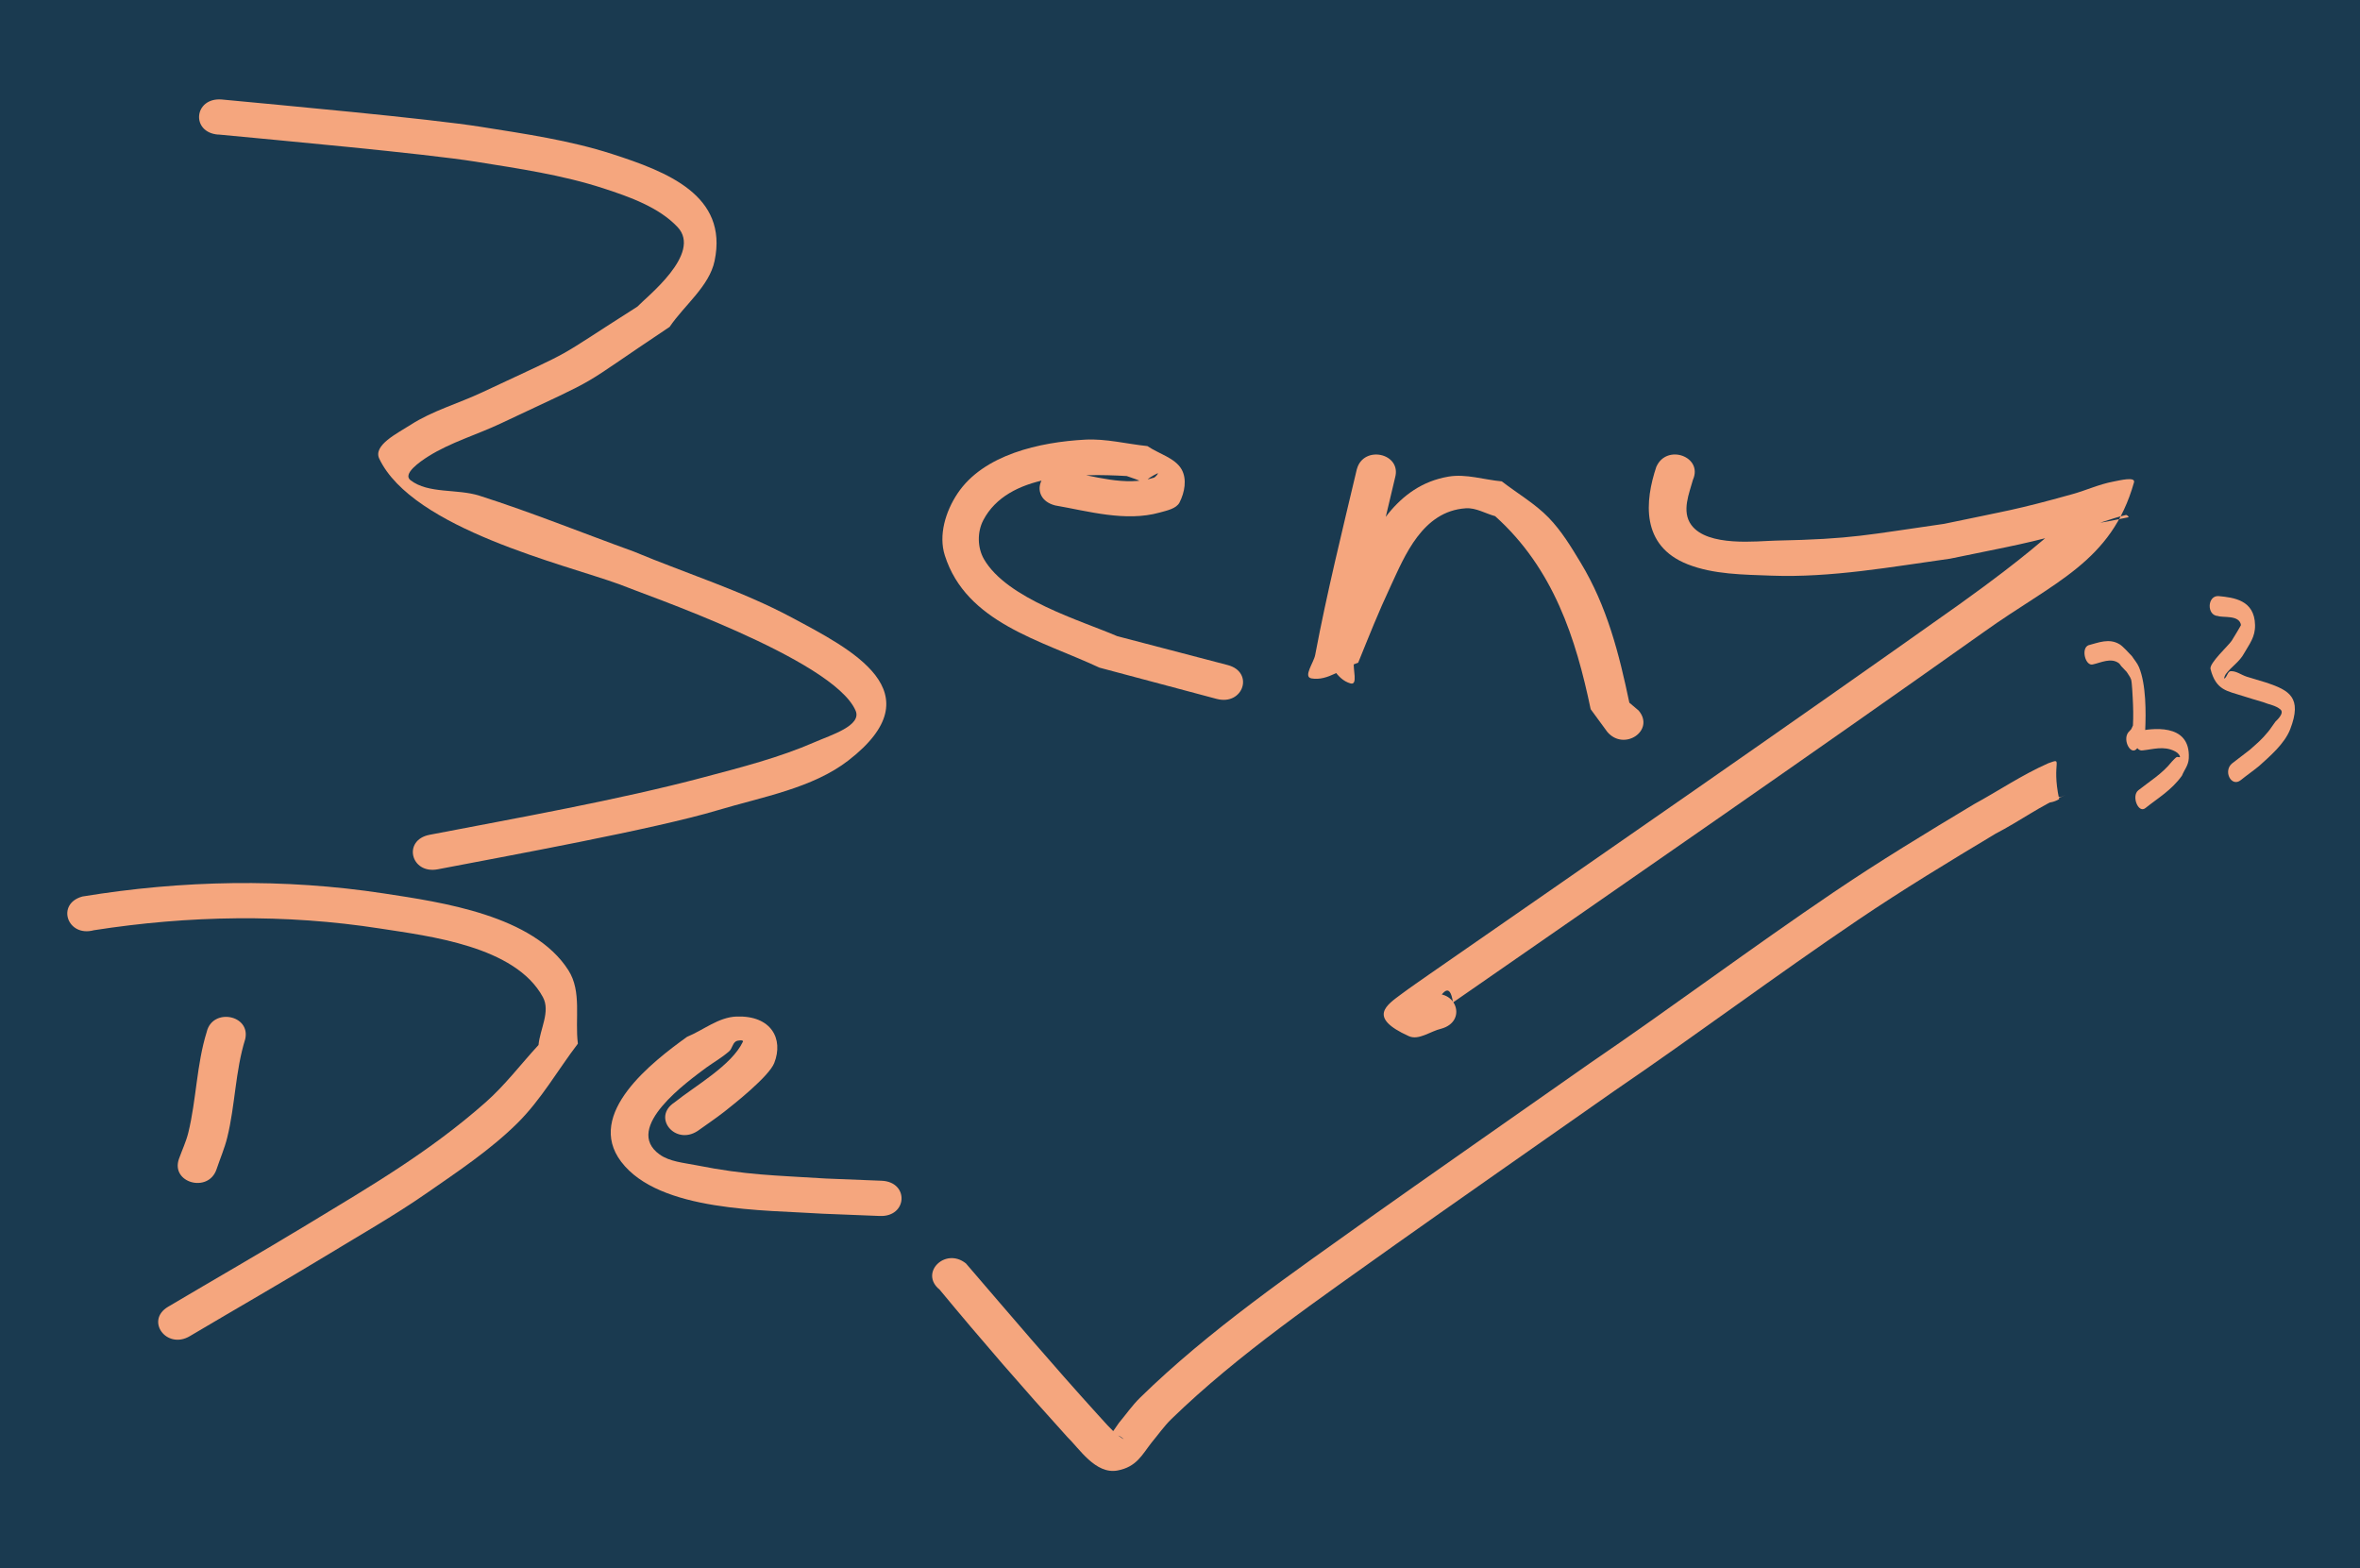
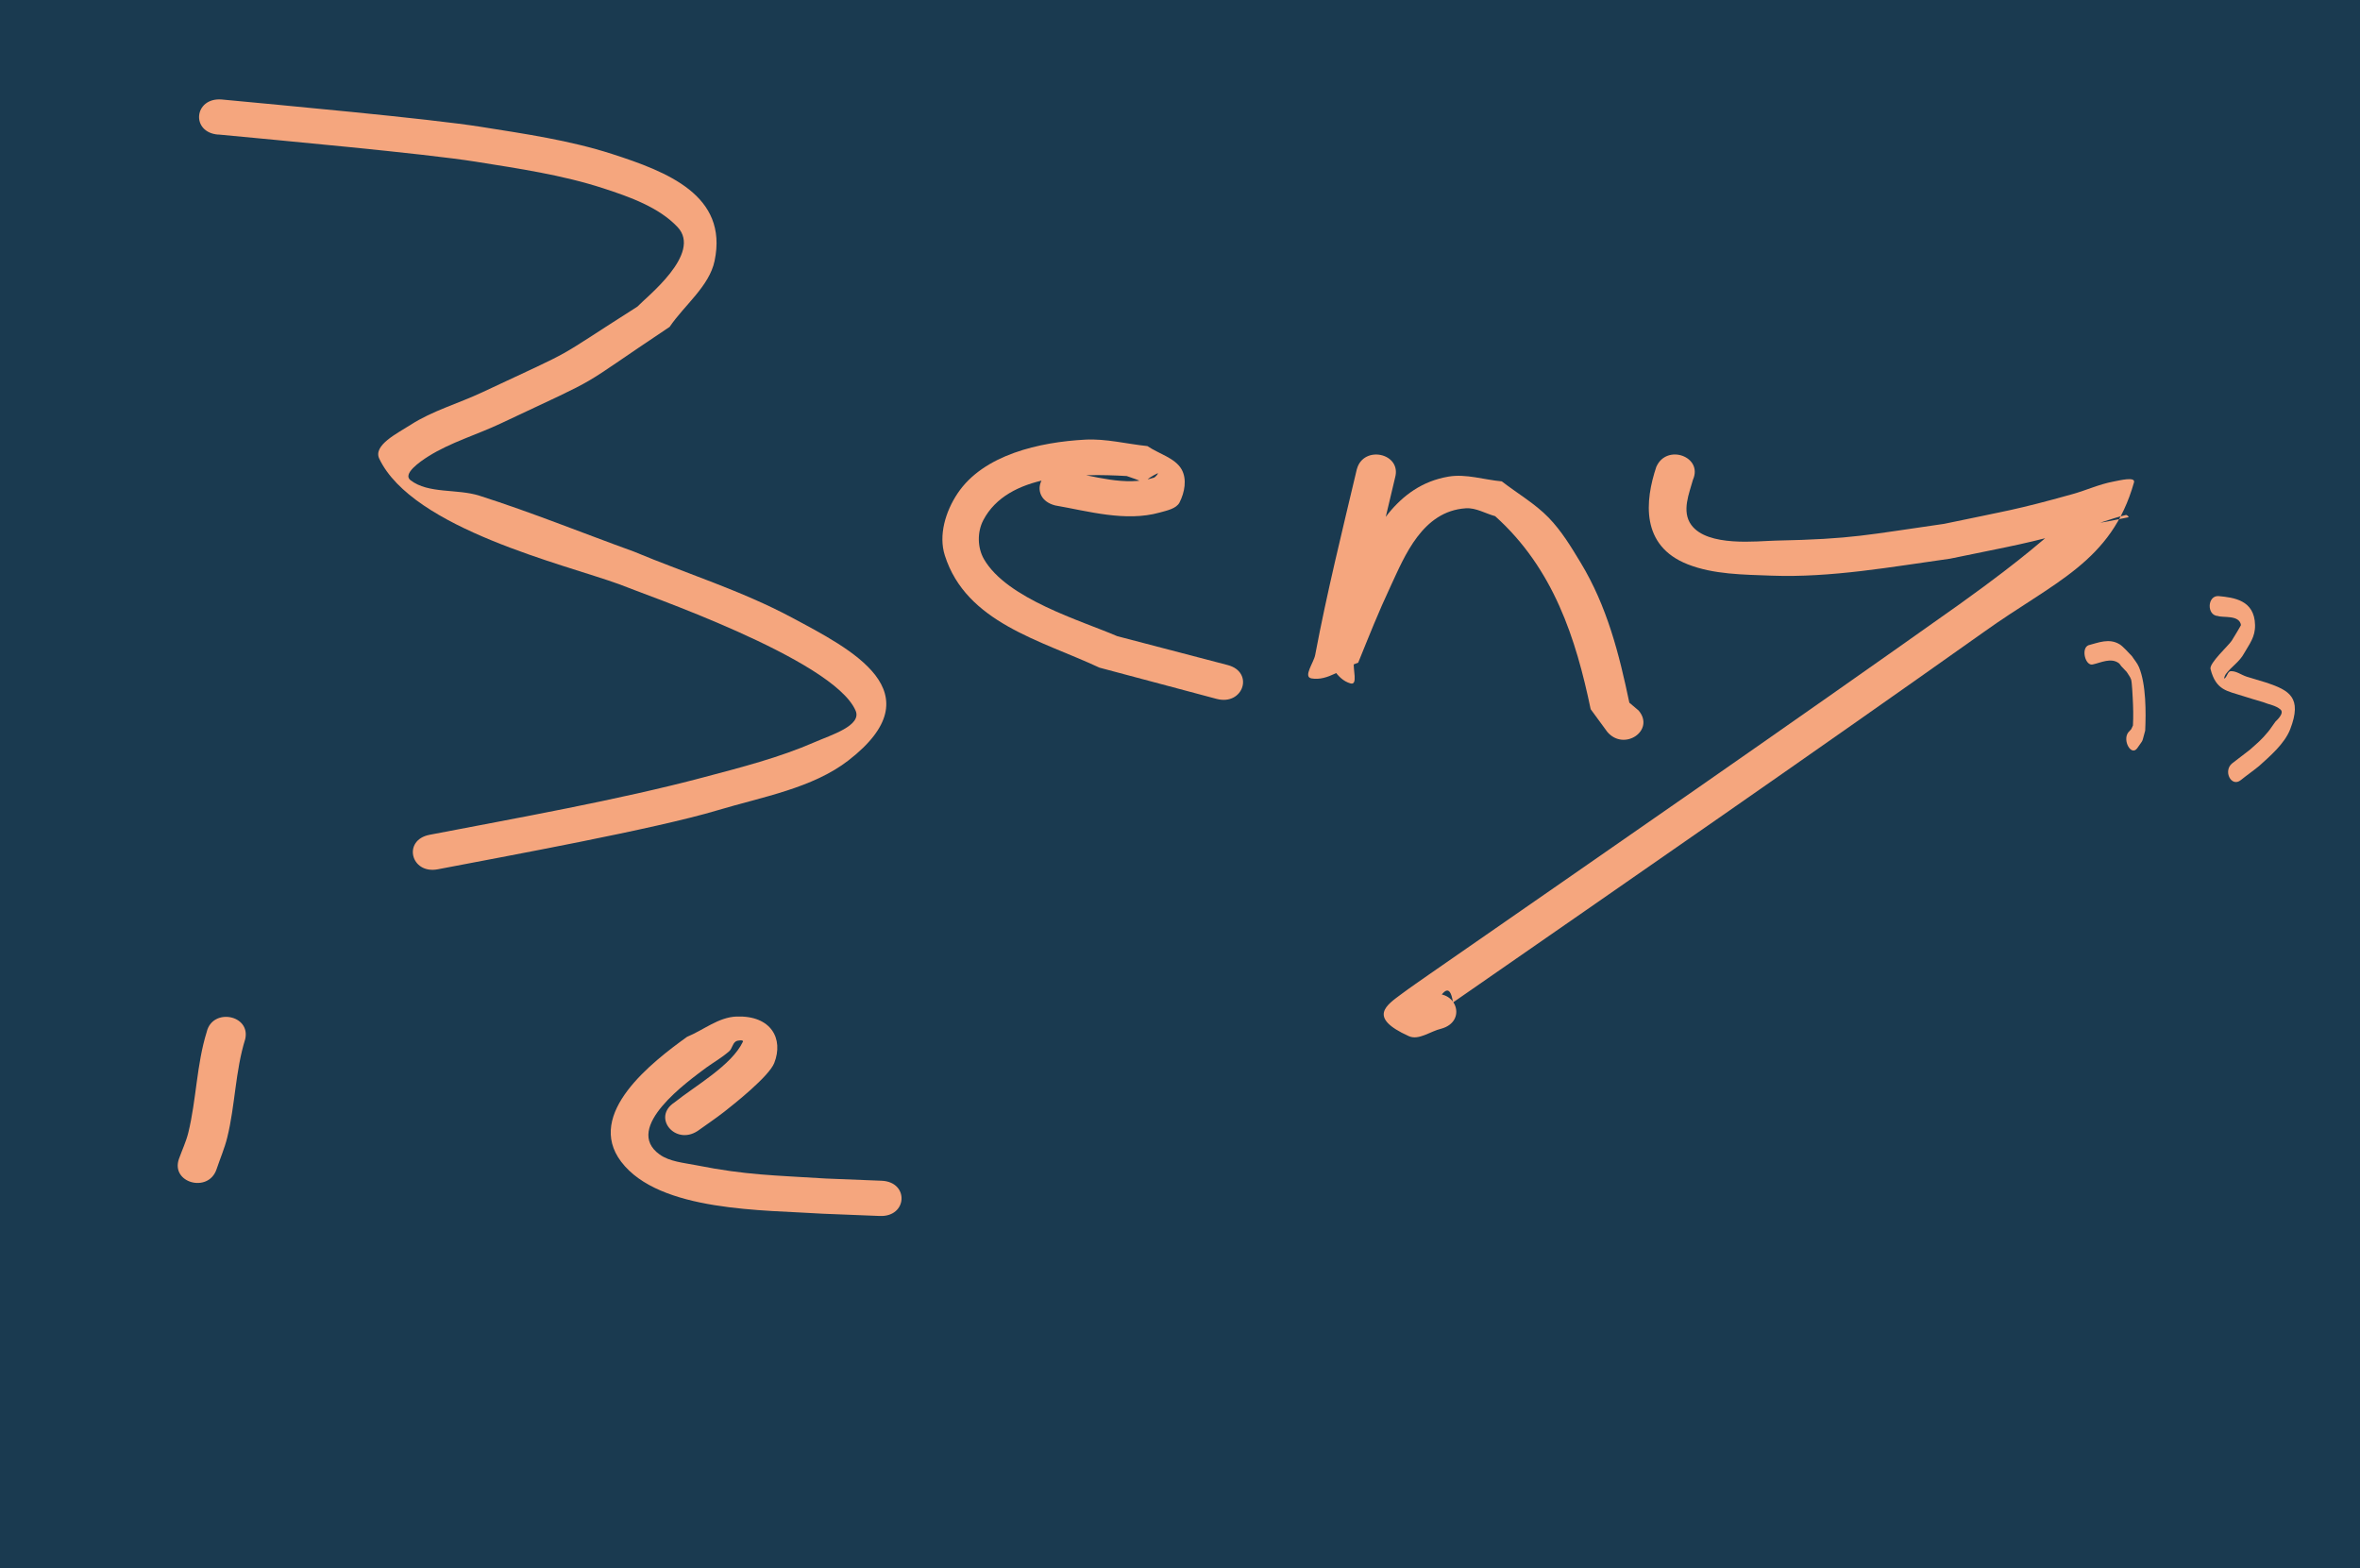
<svg xmlns="http://www.w3.org/2000/svg" width="82.318mm" height="54.7mm" viewBox="0 0 82.318 54.7" version="1.1" id="svg1">
  <defs id="defs1" />
  <g id="layer1" transform="translate(-83.892,-35.604)">
    <path style="fill:#1a3a50;fill-opacity:1;stroke-width:3.84;stroke-dasharray:none" d="M 83.892,62.954 V 35.604 h 41.159 41.159 V 62.954 90.304 H 125.052 83.892 Z" id="path75" />
    <g id="g73" transform="matrix(1.371,0,0,1.229,-14.237,-83.198)" style="fill:#f5a67e;fill-opacity:1">
      <path style="fill:#f5a67e;fill-opacity:1;stroke-width:0.265" id="path60-5" d="m 77.128,100.483 c 1.434,0.153 5.24,0.538 6.558,0.773 1.089,0.194 2.192,0.375 3.233,0.752 0.687,0.249 1.424,0.544 1.895,1.103 0.632,0.753 -0.797,1.986 -1.023,2.257 -2.286,1.62 -1.372,1.085 -3.952,2.434 -0.602,0.315 -1.266,0.524 -1.817,0.92 -0.338,0.243 -0.962,0.579 -0.798,0.962 0.852,1.991 4.723,3 6.102,3.562 0.557,0.26 5.449,2.116 6.017,3.589 0.164,0.426 -0.628,0.692 -1.038,0.892 -0.904,0.441 -1.881,0.719 -2.845,1.004 -2.157,0.639 -4.748,1.153 -6.956,1.627 -0.692,0.148 -0.482,1.127 0.21,0.979 v 0 c 1.719,-0.369 5.516,-1.14 7.111,-1.673 1.146,-0.383 2.422,-0.627 3.336,-1.417 2.241,-1.938 0.068,-3.154 -1.449,-4.059 -1.267,-0.756 -2.674,-1.245 -4.011,-1.868 -1.31,-0.529 -2.598,-1.112 -3.929,-1.586 -0.568,-0.202 -1.297,-0.047 -1.754,-0.44 -0.206,-0.177 0.233,-0.521 0.455,-0.677 0.563,-0.395 1.231,-0.612 1.84,-0.932 2.782,-1.462 1.777,-0.867 4.298,-2.742 0.381,-0.624 1.009,-1.154 1.144,-1.872 0.351,-1.863 -1.209,-2.531 -2.61,-3.036 -1.073,-0.386 -2.21,-0.57 -3.332,-0.769 -1.329,-0.236 -5.157,-0.623 -6.601,-0.777 -0.705,-0.059 -0.789,0.938 -0.084,0.997 z" />
      <path style="fill:#f5a67e;fill-opacity:1;stroke-width:0.265" id="path61-3" d="m 98.414,111.009 c 0.848,0.164 1.795,0.473 2.662,0.204 0.186,-0.058 0.427,-0.11 0.508,-0.287 0.13,-0.285 0.194,-0.66 0.052,-0.94 -0.165,-0.324 -0.579,-0.44 -0.869,-0.66 -0.528,-0.061 -1.054,-0.215 -1.585,-0.183 -1.151,0.069 -2.586,0.422 -3.247,1.529 -0.305,0.511 -0.486,1.183 -0.323,1.755 0.543,1.91 2.433,2.406 3.935,3.187 0.994,0.296 1.987,0.591 2.981,0.887 0.679,0.2 0.962,-0.76 0.283,-0.96 v 0 c -0.938,-0.274 -1.876,-0.547 -2.814,-0.821 -0.904,-0.436 -2.806,-1.056 -3.389,-2.186 -0.169,-0.328 -0.173,-0.772 -0.016,-1.106 0.623,-1.327 2.442,-1.329 3.648,-1.252 0.73,0.267 0.219,0.228 0.782,-0.076 0.045,-0.024 -0.044,0.106 -0.092,0.123 -0.717,0.262 -1.534,-0.059 -2.237,-0.176 -0.68,-0.196 -0.957,0.766 -0.277,0.962 z" />
-       <path style="fill:#f5a67e;fill-opacity:1;stroke-width:0.265" id="path62-5" d="m 106.096,109.976 c -0.372,1.755 -0.762,3.509 -1.061,5.279 -0.037,0.22 -0.314,0.62 -0.095,0.664 0.415,0.083 0.793,-0.297 1.189,-0.445 0.292,-0.8 0.502,-1.401 0.835,-2.195 0.344,-0.821 0.798,-2.108 1.904,-2.188 0.259,-0.019 0.497,0.149 0.746,0.224 1.486,1.488 2.055,3.474 2.43,5.478 0.141,0.215 0.282,0.43 0.423,0.644 0.428,0.563 1.225,-0.043 0.797,-0.606 v 0 c -0.079,-0.074 -0.157,-0.148 -0.236,-0.223 -0.259,-1.377 -0.564,-2.731 -1.241,-3.978 -0.24,-0.443 -0.483,-0.894 -0.813,-1.274 -0.344,-0.396 -0.794,-0.686 -1.191,-1.029 -0.452,-0.045 -0.91,-0.22 -1.356,-0.135 -1.344,0.254 -1.936,1.628 -2.393,2.72 -0.343,0.82 -0.554,1.427 -0.856,2.253 0.251,0.299 0.383,0.777 0.754,0.896 0.201,0.064 0.054,-0.418 0.089,-0.626 0.295,-1.75 0.681,-3.484 1.048,-5.219 0.17,-0.687 -0.802,-0.927 -0.972,-0.24 z" />
+       <path style="fill:#f5a67e;fill-opacity:1;stroke-width:0.265" id="path62-5" d="m 106.096,109.976 c -0.372,1.755 -0.762,3.509 -1.061,5.279 -0.037,0.22 -0.314,0.62 -0.095,0.664 0.415,0.083 0.793,-0.297 1.189,-0.445 0.292,-0.8 0.502,-1.401 0.835,-2.195 0.344,-0.821 0.798,-2.108 1.904,-2.188 0.259,-0.019 0.497,0.149 0.746,0.224 1.486,1.488 2.055,3.474 2.43,5.478 0.141,0.215 0.282,0.43 0.423,0.644 0.428,0.563 1.225,-0.043 0.797,-0.606 c -0.079,-0.074 -0.157,-0.148 -0.236,-0.223 -0.259,-1.377 -0.564,-2.731 -1.241,-3.978 -0.24,-0.443 -0.483,-0.894 -0.813,-1.274 -0.344,-0.396 -0.794,-0.686 -1.191,-1.029 -0.452,-0.045 -0.91,-0.22 -1.356,-0.135 -1.344,0.254 -1.936,1.628 -2.393,2.72 -0.343,0.82 -0.554,1.427 -0.856,2.253 0.251,0.299 0.383,0.777 0.754,0.896 0.201,0.064 0.054,-0.418 0.089,-0.626 0.295,-1.75 0.681,-3.484 1.048,-5.219 0.17,-0.687 -0.802,-0.927 -0.972,-0.24 z" />
      <path style="fill:#f5a67e;fill-opacity:1;stroke-width:0.265" id="path63-6" d="m 113.716,109.908 c -0.293,0.975 -0.404,2.246 0.796,2.773 0.657,0.289 1.412,0.292 2.129,0.322 1.519,0.063 3.061,-0.25 4.549,-0.482 1.658,-0.384 1.873,-0.399 3.394,-0.872 0.362,-0.112 0.709,-0.27 1.075,-0.367 0.029,-0.008 0.092,0.058 0.063,0.065 -2.963,0.704 -0.617,-0.469 -4.301,2.473 -4.47,3.536 -8.985,7.016 -13.493,10.505 -0.229,0.181 -0.463,0.357 -0.688,0.544 -0.391,0.325 -0.882,0.67 0.178,1.204 0.253,0.127 0.548,-0.141 0.822,-0.211 0.677,-0.206 0.387,-1.163 -0.291,-0.958 v 0 c -0.462,0.181 -0.883,0.184 -0.377,1.018 0.218,0.359 0.809,-1.996 0.969,-0.805 4.512,-3.492 9.03,-6.975 13.505,-10.514 1.784,-1.426 3.247,-1.98 3.821,-4.246 0.044,-0.172 -0.358,-0.059 -0.532,-0.022 -0.355,0.075 -0.683,0.245 -1.029,0.353 -1.465,0.457 -1.677,0.472 -3.271,0.845 -1.948,0.308 -2.309,0.432 -4.291,0.476 -0.449,0.01 -1.725,0.189 -2.14,-0.445 -0.255,-0.388 -0.049,-0.905 0.042,-1.283 0.263,-0.657 -0.667,-1.029 -0.929,-0.372 z" />
      <g id="g71-2" transform="rotate(-12.793,299.991,-201.03)" style="fill:#f5a67e;fill-opacity:1">
        <path style="fill:#f5a67e;fill-opacity:1;stroke-width:0.265" id="path65-9" d="m 9.97,68.422 c -0.459,0.851 -0.68,1.812 -1.089,2.683 -0.112,0.238 -0.267,0.452 -0.4,0.678 -0.355,0.613 0.512,1.114 0.866,0.502 v 0 C 9.503,72.009 9.681,71.746 9.816,71.46 10.217,70.61 10.43,69.671 10.879,68.84 11.175,68.197 10.266,67.779 9.97,68.422 Z" />
-         <path style="fill:#f5a67e;fill-opacity:1;stroke-width:0.265" id="path66-1" d="m 7.809,64.972 c 2.448,0.126 4.847,0.62 7.117,1.567 1.155,0.482 3.237,1.244 3.603,2.813 0.103,0.443 -0.272,0.867 -0.409,1.301 -0.558,0.43 -1.076,0.919 -1.675,1.29 -1.701,1.052 -3.342,1.658 -5.196,2.379 -1.315,0.512 -2.643,0.991 -3.964,1.489 -0.662,0.25 -0.309,1.186 0.354,0.936 v 0 c 1.327,-0.501 2.663,-0.981 3.984,-1.497 0.929,-0.363 1.871,-0.699 2.776,-1.12 0.922,-0.429 1.864,-0.844 2.698,-1.427 0.748,-0.524 1.338,-1.244 2.008,-1.865 0.075,-0.695 0.43,-1.416 0.226,-2.085 -0.524,-1.719 -2.713,-2.594 -4.091,-3.164 -2.393,-0.989 -4.924,-1.505 -7.503,-1.615 -0.706,0.051 -0.634,1.049 0.072,0.998 z" />
      </g>
      <path style="fill:#f5a67e;fill-opacity:1;stroke-width:0.265" id="path67-2" d="m 89.323,128.764 c 0.225,-0.181 0.458,-0.354 0.676,-0.544 0.259,-0.226 1.14,-1.006 1.274,-1.385 0.242,-0.686 -0.076,-1.354 -0.959,-1.319 -0.461,0.018 -0.84,0.384 -1.26,0.576 -0.873,0.702 -2.604,2.18 -1.675,3.545 0.973,1.429 3.647,1.365 5.133,1.475 0.482,0.021 0.965,0.043 1.447,0.064 0.707,0.031 0.751,-0.969 0.044,-1 v 0 c -0.473,-0.021 -0.946,-0.042 -1.419,-0.063 -1.31,-0.093 -2.014,-0.093 -3.291,-0.376 -0.32,-0.071 -0.679,-0.101 -0.935,-0.305 -0.954,-0.759 0.736,-2.09 1.187,-2.468 0.194,-0.155 0.405,-0.289 0.582,-0.464 0.076,-0.075 0.08,-0.21 0.165,-0.276 0.049,-0.038 0.208,-0.051 0.184,0.005 -0.289,0.678 -1.215,1.252 -1.745,1.727 -0.572,0.418 0.019,1.226 0.591,0.808 z" />
-       <path style="fill:#f5a67e;fill-opacity:1;stroke-width:0.265" id="path68-7" d="m 95.482,133.269 c 1.051,1.417 2.134,2.81 3.247,4.179 0.299,0.319 0.716,1.071 1.28,0.951 0.482,-0.103 0.618,-0.439 0.864,-0.792 0.168,-0.223 0.316,-0.464 0.505,-0.669 1.711,-1.853 3.778,-3.419 5.741,-4.984 0.732,-0.584 4.808,-3.766 5.528,-4.329 2.087,-1.588 4.103,-3.27 6.196,-4.849 1.139,-0.859 2.321,-1.659 3.506,-2.452 0.599,-0.344 1.146,-0.799 1.774,-1.095 -0.323,0.159 -0.017,0.018 -0.709,-0.72 -0.592,0.388 -0.043,1.225 0.549,0.837 v 0 c -0.207,-1.075 0.129,-1.18 -0.278,-1.018 -0.665,0.327 -1.262,0.781 -1.893,1.164 -1.205,0.807 -2.407,1.621 -3.565,2.495 -2.094,1.579 -4.109,3.262 -6.196,4.849 -0.731,0.571 -4.803,3.751 -5.542,4.34 -2.029,1.618 -4.15,3.236 -5.91,5.159 -0.202,0.22 -0.359,0.478 -0.539,0.716 -0.326,0.525 -0.153,0.181 0.114,0.448 0.037,0.037 -0.09,-0.055 -0.128,-0.09 -0.194,-0.177 -0.355,-0.392 -0.52,-0.593 -1.147,-1.409 -2.247,-2.854 -3.356,-4.293 -0.527,-0.472 -1.195,0.273 -0.668,0.745 z" />
      <g id="g72-0" transform="matrix(0.291,-0.099,0.113,0.545,99.377,88.199)" style="fill:#f5a67e;fill-opacity:1">
        <path style="fill:#f5a67e;fill-opacity:1;stroke-width:0.265" id="path69-9" d="m 63.54,61.669 c 0.618,0.032 1.574,-0.077 2.101,0.33 0.058,0.045 0.085,0.12 0.134,0.175 0.107,0.122 0.222,0.238 0.333,0.357 0.073,0.145 0.19,0.276 0.219,0.436 0.024,0.135 -0.19,0.833 -0.211,0.904 -0.138,0.474 -0.29,0.917 -0.506,1.361 -0.296,0.217 -0.127,0.122 -0.515,0.268 -0.64,0.301 -0.214,1.207 0.426,0.906 v 0 c 0.752,-0.391 0.423,-0.141 0.991,-0.742 0.408,-0.862 0.951,-2.232 0.693,-3.175 -0.065,-0.238 -0.245,-0.428 -0.367,-0.642 -0.18,-0.192 -0.552,-0.612 -0.772,-0.754 -0.74,-0.477 -1.733,-0.4 -2.567,-0.424 -0.707,0.028 -0.668,1.028 0.04,1 z" />
-         <path style="fill:#f5a67e;fill-opacity:1;stroke-width:0.265" id="path70-3" d="m 65.941,66.589 c 0.848,0.1 1.791,0.083 2.569,0.5 0.144,0.077 0.319,0.183 0.351,0.343 0.019,0.093 -0.191,-0.029 -0.284,-0.013 -0.159,0.028 -0.309,0.097 -0.463,0.145 -1.05,0.462 -2.188,0.627 -3.292,0.901 -0.687,0.171 -0.445,1.142 0.242,0.971 v 0 c 1.212,-0.304 2.465,-0.477 3.6,-1.036 0.295,-0.247 0.717,-0.395 0.885,-0.742 0.854,-1.755 -2.66,-2.009 -3.56,-2.07 -0.707,-0.034 -0.755,0.966 -0.049,1 z" />
      </g>
      <path style="fill:#f5a67e;fill-opacity:1;stroke-width:0.127" id="path71-6" d="m 127.998,114.147 c 0.136,0.058 0.549,-0.039 0.591,0.258 0.001,0.009 -0.199,0.383 -0.238,0.448 -0.076,0.131 -0.574,0.635 -0.537,0.799 0.139,0.617 0.439,0.624 0.81,0.762 0.177,0.066 0.356,0.12 0.534,0.181 0.144,0.068 0.306,0.086 0.433,0.204 0.12,0.11 -0.116,0.334 -0.123,0.344 -0.065,0.093 -0.12,0.198 -0.187,0.288 -0.177,0.24 -0.272,0.32 -0.47,0.517 -0.146,0.131 -0.298,0.25 -0.445,0.381 -0.241,0.216 -0.022,0.693 0.219,0.476 v 0 c 0.152,-0.137 0.311,-0.259 0.463,-0.398 0.261,-0.264 0.649,-0.628 0.793,-1.044 0.315,-0.91 -0.033,-1.104 -0.588,-1.318 -0.173,-0.058 -0.346,-0.114 -0.519,-0.175 -0.137,-0.049 -0.269,-0.168 -0.41,-0.155 -0.071,0.006 -0.089,0.162 -0.153,0.206 -0.028,0.019 0.01,-0.09 0.031,-0.122 0.145,-0.218 0.351,-0.347 0.472,-0.602 0.129,-0.253 0.279,-0.451 0.273,-0.791 -0.012,-0.712 -0.541,-0.781 -0.928,-0.823 -0.287,-0.021 -0.308,0.544 -0.021,0.565 z" />
    </g>
  </g>
</svg>